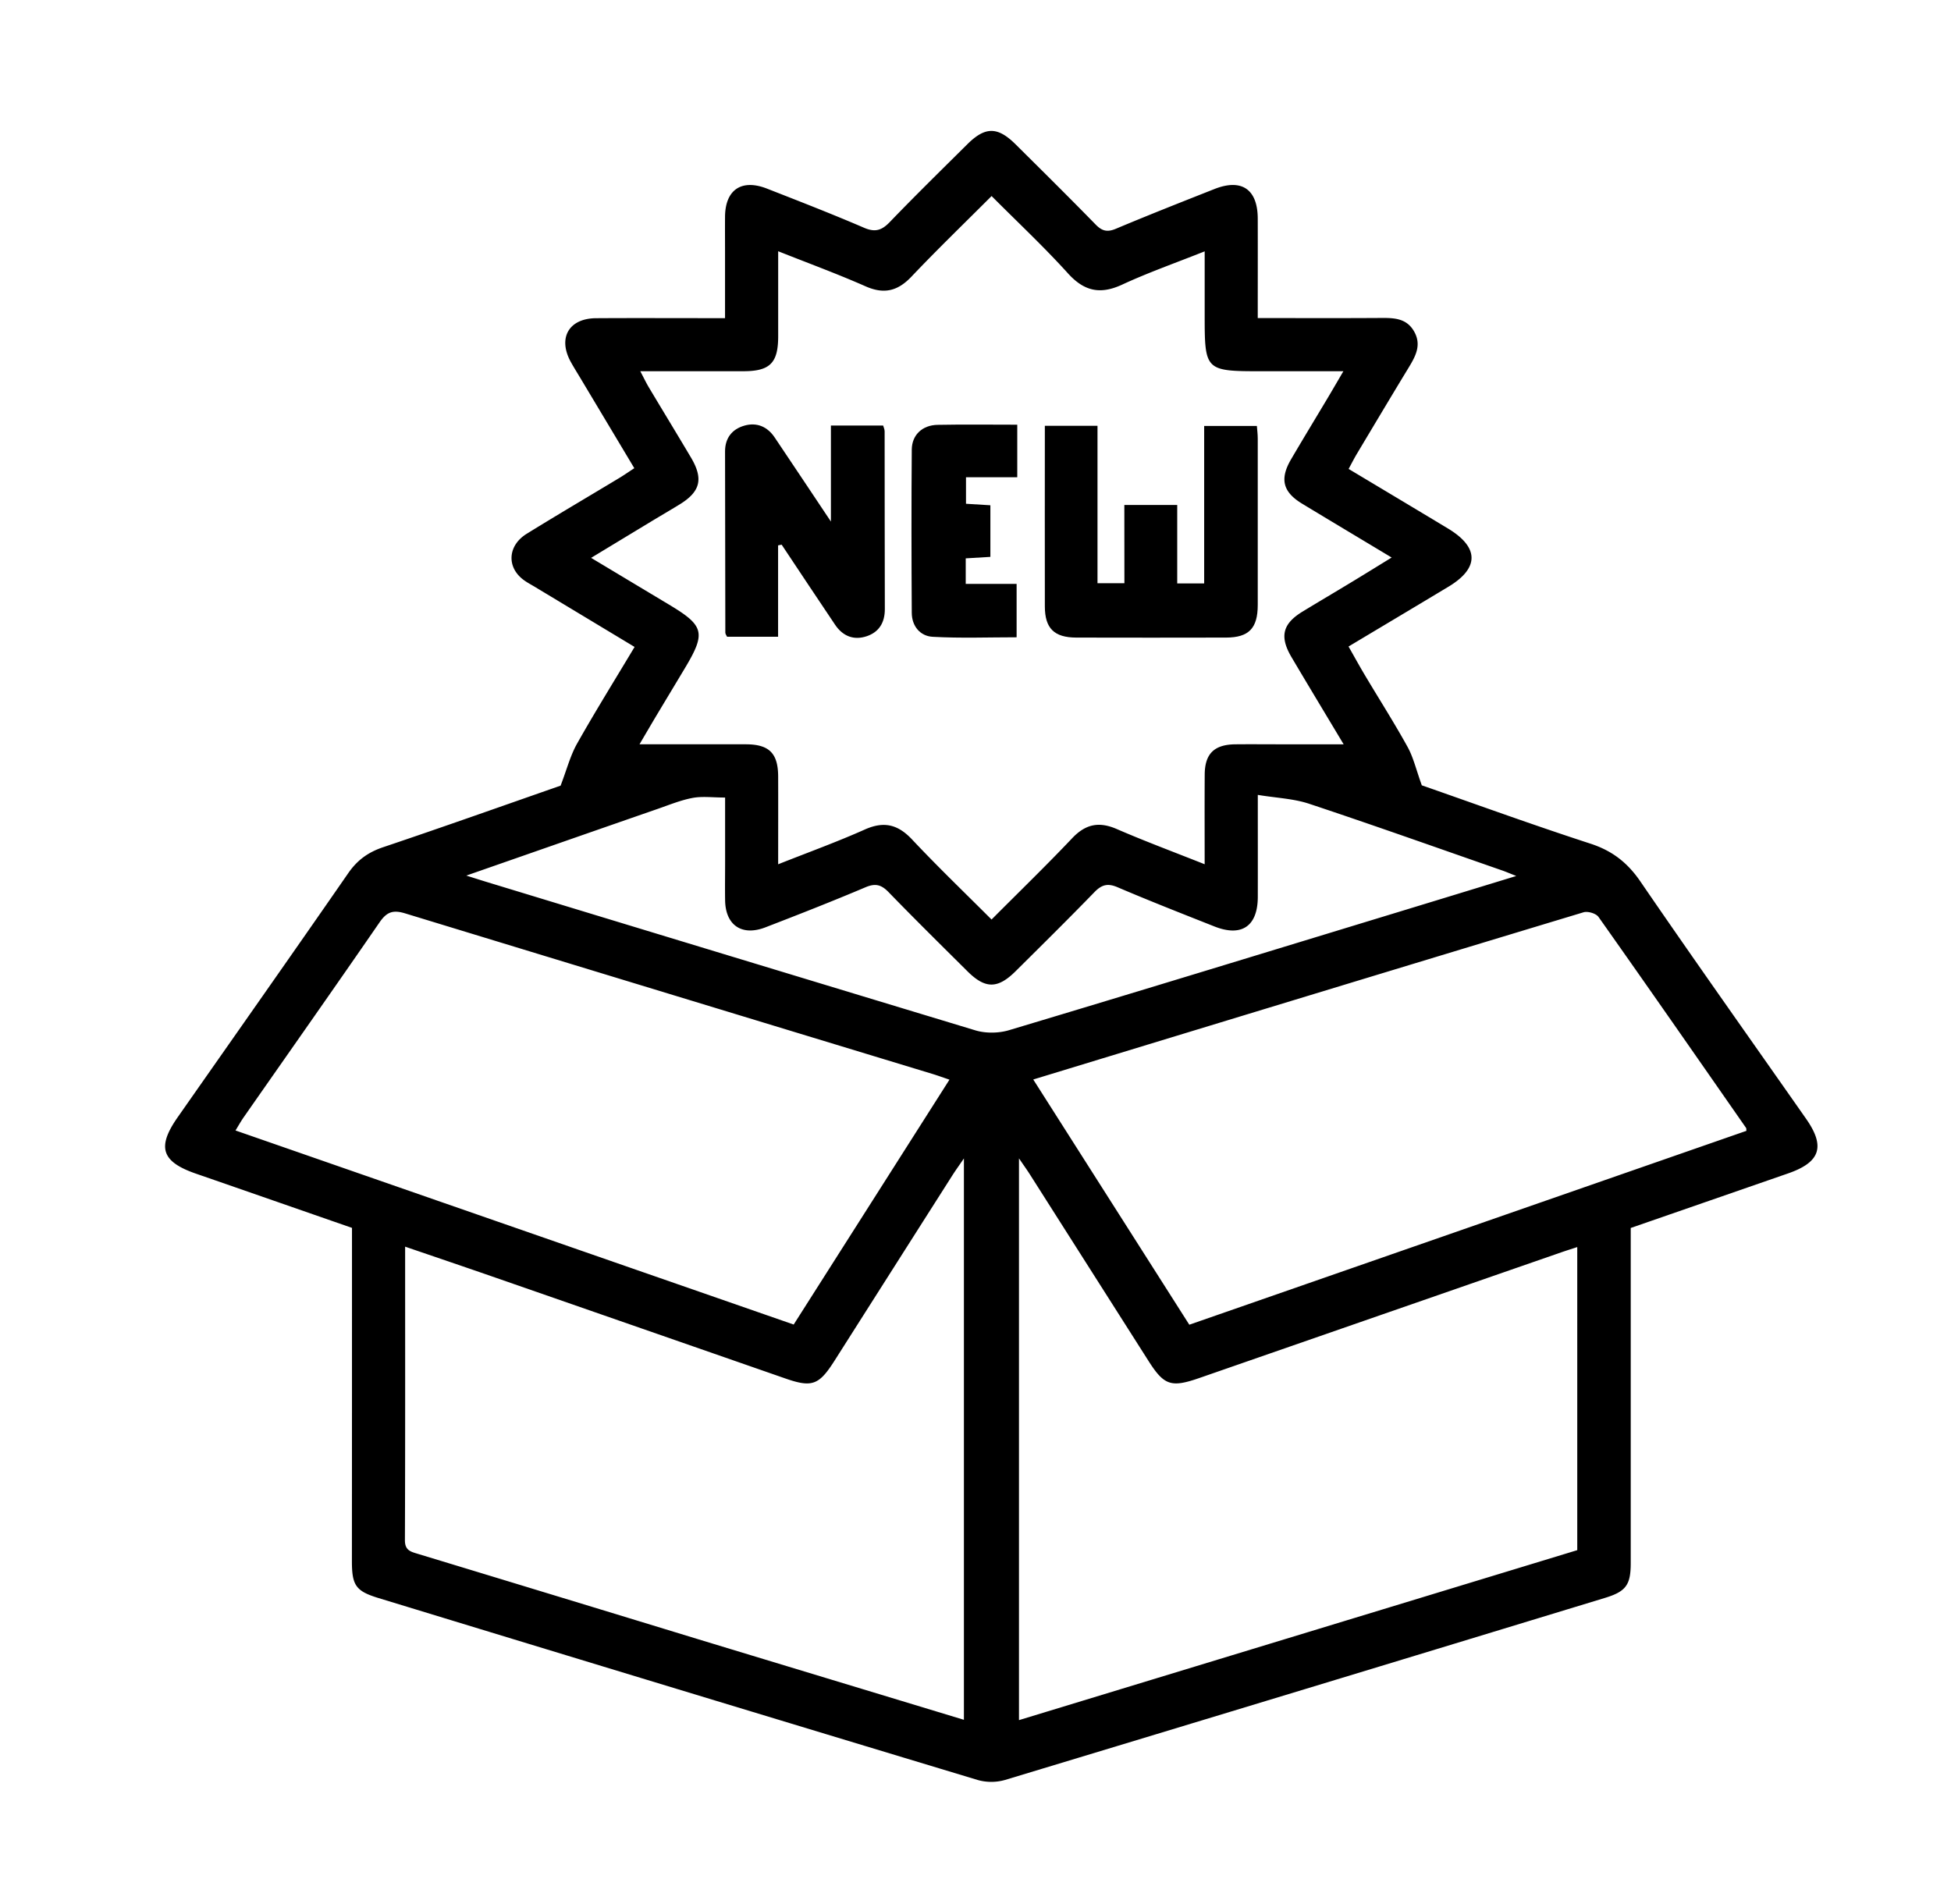
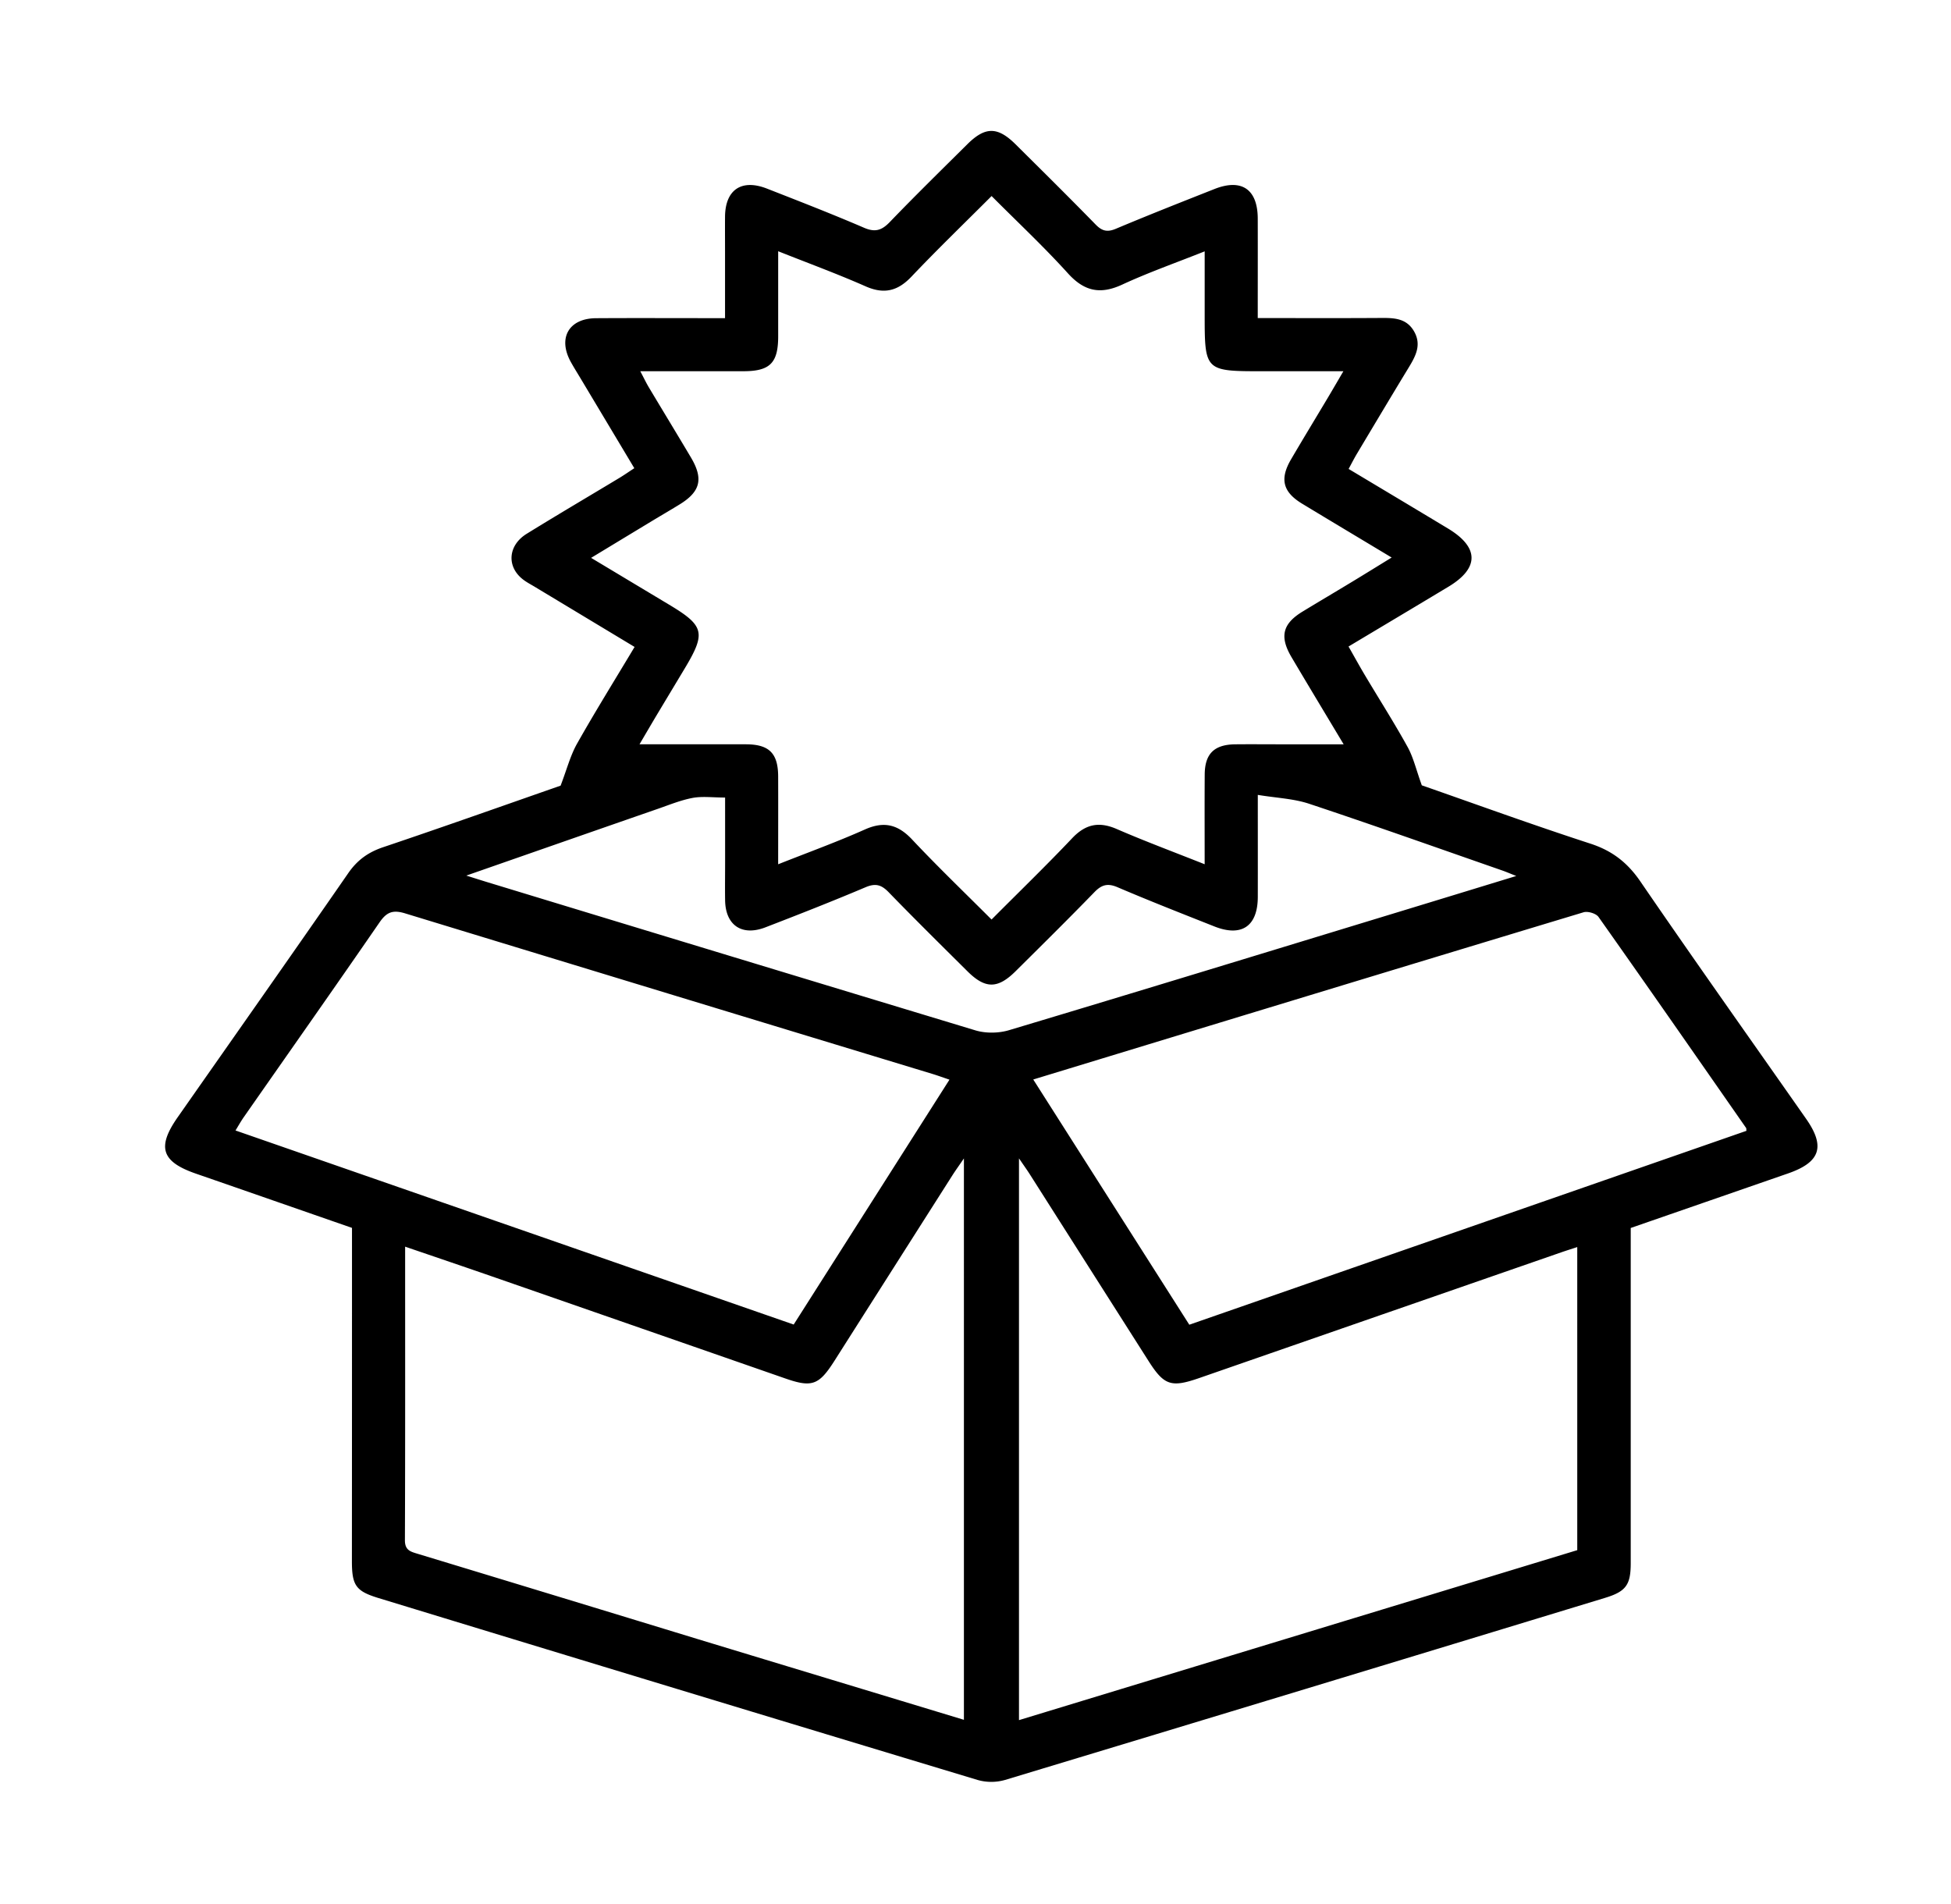
<svg xmlns="http://www.w3.org/2000/svg" id="Capa_1" data-name="Capa 1" viewBox="0 0 2240.75 2186.54">
  <path d="M404.27,1410.37c-60.44-21-119.85-41.72-179.3-62.31-39.53-13.7-45-30.37-20.86-64.82,65.36-93.4,131-186.62,195.88-280.35,10.37-15,22.88-24,40.07-29.78,69.87-23.52,139.34-48.23,203.8-70.7C651,883.75,655,868,662.68,854.31c20.87-37,43.34-73.12,66.15-111.22-39-23.5-76.48-46.06-113.94-68.64-4.9-3-10.08-5.59-14.54-9.12-18.7-14.75-16.87-39,4.63-52.25,35.2-21.76,70.89-42.72,106.33-64.09,5.32-3.21,10.42-6.78,17.2-11.21L666.41,434c-3.59-6-7.33-11.94-10.72-18.06-15.32-27.59-2.49-50.24,28.87-50.44,42.07-.27,84.15-.07,126.23-.07h21.92V289c0-13.38-.1-26.77,0-40.15.29-31,19-43.64,48.24-32.18,37.29,14.6,74.64,29.1,111.41,44.93,12.79,5.51,20.36,3,29.57-6.55,29.16-30.31,59.23-59.76,89.09-89.4,20.54-20.39,34.76-20.35,55.46.19,30.76,30.54,61.58,61,91.86,92.05,7.3,7.48,13.33,9.06,23.26,4.88,37.5-15.78,75.37-30.7,113.21-45.65,31.27-12.36,49.65.3,49.73,34,.1,37.44,0,74.87,0,114.21,48.18,0,94.54.19,140.89-.11,15.09-.1,29.63,0,38.48,15.12,9.27,15.9,1.73,29.1-6.44,42.54-19.85,32.63-39.38,65.46-59,98.26-3.18,5.33-6,10.89-9.56,17.48,38.89,23.3,76.51,45.76,114,68.36,36,21.64,36.2,45.53.67,66.91-37.59,22.62-75.29,45.07-114.77,68.7,6.62,11.64,12.6,22.57,19,33.27,16.28,27.35,33.44,54.22,48.81,82.06,6.68,12.09,9.83,26.12,16.34,44.11,60.52,21.1,126.72,45.23,193.69,67,25,8.15,42.48,21.73,57.32,43.39,62.63,91.44,126.78,181.83,190.34,272.62,22.34,31.91,16.4,49.89-20.67,62.76-60,20.82-119.94,41.59-180.73,62.67v25.39q0,179.76,0,359.51c0,24.84-5.24,32.57-29.37,39.93q-344.58,105-689.36,209.21a57.38,57.38,0,0,1-31.35,0q-344.1-103.89-687.86-208.88c-26.34-8-30.8-14.52-30.8-42.56C404.26,1666.26,404.27,1539.44,404.27,1410.37Zm734.54-354.17c31.84-32,62.89-62.05,92.58-93.4,15.37-16.23,30.76-19.43,51.18-10.57,32.51,14.1,65.77,26.46,101,40.47,0-35.85-.16-69.4.06-103,.16-24,10.92-34.52,35.21-34.76,18.49-.18,37,0,55.46,0h68.9c-21.47-35.85-40.82-67.86-59.85-100.06-14-23.7-10.31-38.46,12.78-52.48,19-11.56,38.23-22.9,57.29-34.45,14.31-8.66,28.52-17.49,44.92-27.55-36.36-21.86-69.63-41.74-102.78-61.82-22.21-13.46-26-28.38-12.74-51,13.82-23.62,28.07-47,42.08-70.49,5.6-9.39,11.06-18.86,18-30.67h-92.21c-67.1,0-67.1,0-67.1-66.12V288.7c-33.61,13.39-64.8,24.35-94.67,38.18-25.19,11.67-43.61,7.83-62.39-12.93-27.61-30.52-57.77-58.74-87.67-88.77-32,32-62.67,61.62-92,92.54-15.77,16.62-31.44,20.56-52.75,11.15-32.38-14.3-65.68-26.5-100.36-40.29,0,34.33,0,66.13,0,97.93-.05,30.42-9.44,39.84-39.8,39.88-38.62.05-77.25,0-118.58,0,4.24,8,6.85,13.56,10,18.79,16,26.78,32.24,53.4,48.16,80.23,14.58,24.55,11,39.27-13,54-10.83,6.67-21.85,13.06-32.74,19.64-22,13.32-44.07,26.68-68.89,41.72,31.91,19.14,60.65,36.41,89.42,53.66,40.77,24.44,42.71,32.41,17.86,73.78q-15.74,26.19-31.47,52.39c-6.32,10.57-12.52,21.23-20.23,34.32,43.45,0,82.89-.09,122.34,0,26.61.09,36.81,10.31,36.91,37,.12,32.84,0,65.69,0,100.81,34.9-13.85,67.72-25.72,99.5-39.92,22-9.83,38-5.9,54.32,11.45C1076.67,995.28,1107.4,1024.75,1138.81,1056.2Zm-31.74,919.21V1330.58c-5.81,8.53-9.79,14-13.42,19.73q-67.7,106.37-135.29,212.78c-17.82,28-25.82,30.89-56.53,20.2Q736.14,1525.61,570.46,1468c-34.47-12-69-23.68-105.16-36.06,0,114.27.17,225.78-.25,337.29,0,11.57,6.6,13.06,14.85,15.56q161.42,49,322.72,98.3C903.47,1913.72,1004.37,1944.26,1107.07,1975.41Zm704.43-543c-7.26,2.38-12.66,4.06-18,5.91q-208,72.21-415.94,144.46c-32.4,11.26-40.5,8.68-58.46-19.54q-68.17-107.15-136.3-214.35c-3.42-5.38-7.17-10.56-12.48-18.37v645.25l641.19-195.23Zm-624.78-192.47c60.54,95.13,119.77,188.23,179.22,281.66l639.86-222.71c-.21-2.11-.06-2.83-.35-3.25-56.36-80.91-112.61-161.9-169.53-242.42-2.83-4-12.27-6.84-17.17-5.36C1609.15,1111.17,1399.71,1175,1186.72,1239.92Zm-96.24.18c-8.72-2.95-14.07-4.92-19.52-6.57q-302.82-92-605.55-184.39c-14.41-4.43-21.4-1.46-29.54,10.36-51.68,75-104.11,149.48-156.24,224.17-3,4.36-5.6,9-9.15,14.8l641.08,222.91C971.33,1427.43,1030.3,1334.71,1090.48,1240.1ZM535.56,1005.71c11,3.46,17.06,5.4,23.12,7.25q280.74,85.51,561.63,170.55c11.86,3.56,26.67,3.34,38.57-.22,148.54-44.49,296.81-89.92,445.13-135.12,44.6-13.59,89.17-27.24,137.43-42-7.91-3.12-11.93-4.88-16.06-6.31-73.84-25.7-147.5-51.94-221.68-76.59-18-6-37.75-6.7-59.1-10.24,0,42.32.07,79.77,0,117.22-.08,33.62-18.56,46.28-49.84,33.89-37.24-14.75-74.54-29.37-111.37-45.1-11.36-4.84-18.23-2.76-26.47,5.73-29.74,30.65-60.14,60.66-90.45,90.75-20.63,20.48-34.91,20.48-55.46,0-30.3-30.1-60.71-60.1-90.44-90.76-8.24-8.5-15-10.5-26.42-5.68-38,16.09-76.52,31.21-115.06,46.08-27.07,10.44-45.85-2.42-46.3-31-.23-14.66,0-29.32,0-44V916.07c-14.4,0-26.16-1.64-37.23.42-13.61,2.54-26.72,7.94-39.9,12.52C683.64,954,611.74,979.14,535.56,1005.71Z" />
-   <path d="M1291.32,580h60.74v90.16H1383V489.26h60.54c.36,4.69,1,9.57,1,14.46q.1,95.56,0,191.13c0,26.84-10.26,37.43-36.38,37.49q-86,.2-172,0c-25.42-.06-36.09-10.59-36.14-35.77-.14-68.73,0-137.45,0-207.48h60.47v180.8h30.9Z" />
-   <path d="M893.65,626.43V731.36h-58.6c-.62-1.4-2-3.05-2-4.7q-.28-104.07-.32-208.15c0-15.39,8.06-25.59,22.24-29.63s26.37,1.1,34.74,13.56c20.57,30.6,41,61.29,64.6,96.63V488.79h60c.54,2,1.7,4.34,1.7,6.65.12,68.11,0,136.23.23,204.34,0,15.25-6.58,26.13-20.6,30.93-14.92,5.11-27.66.07-36.51-13.08-20.58-30.57-40.94-61.3-61.39-92Z" />
-   <path d="M1168.34,487.82v60.35h-58.88v30.47l28,1.72v59.28l-28.31,1.7v29.31h58.45V732c-32,0-64.28,1.23-96.42-.56-14.48-.8-24-12.4-24-27.69-.39-62.43-.48-124.86,0-187.29.14-17,12.21-28.14,29.63-28.47C1106.71,487.41,1136.6,487.82,1168.34,487.82Z" />
</svg>